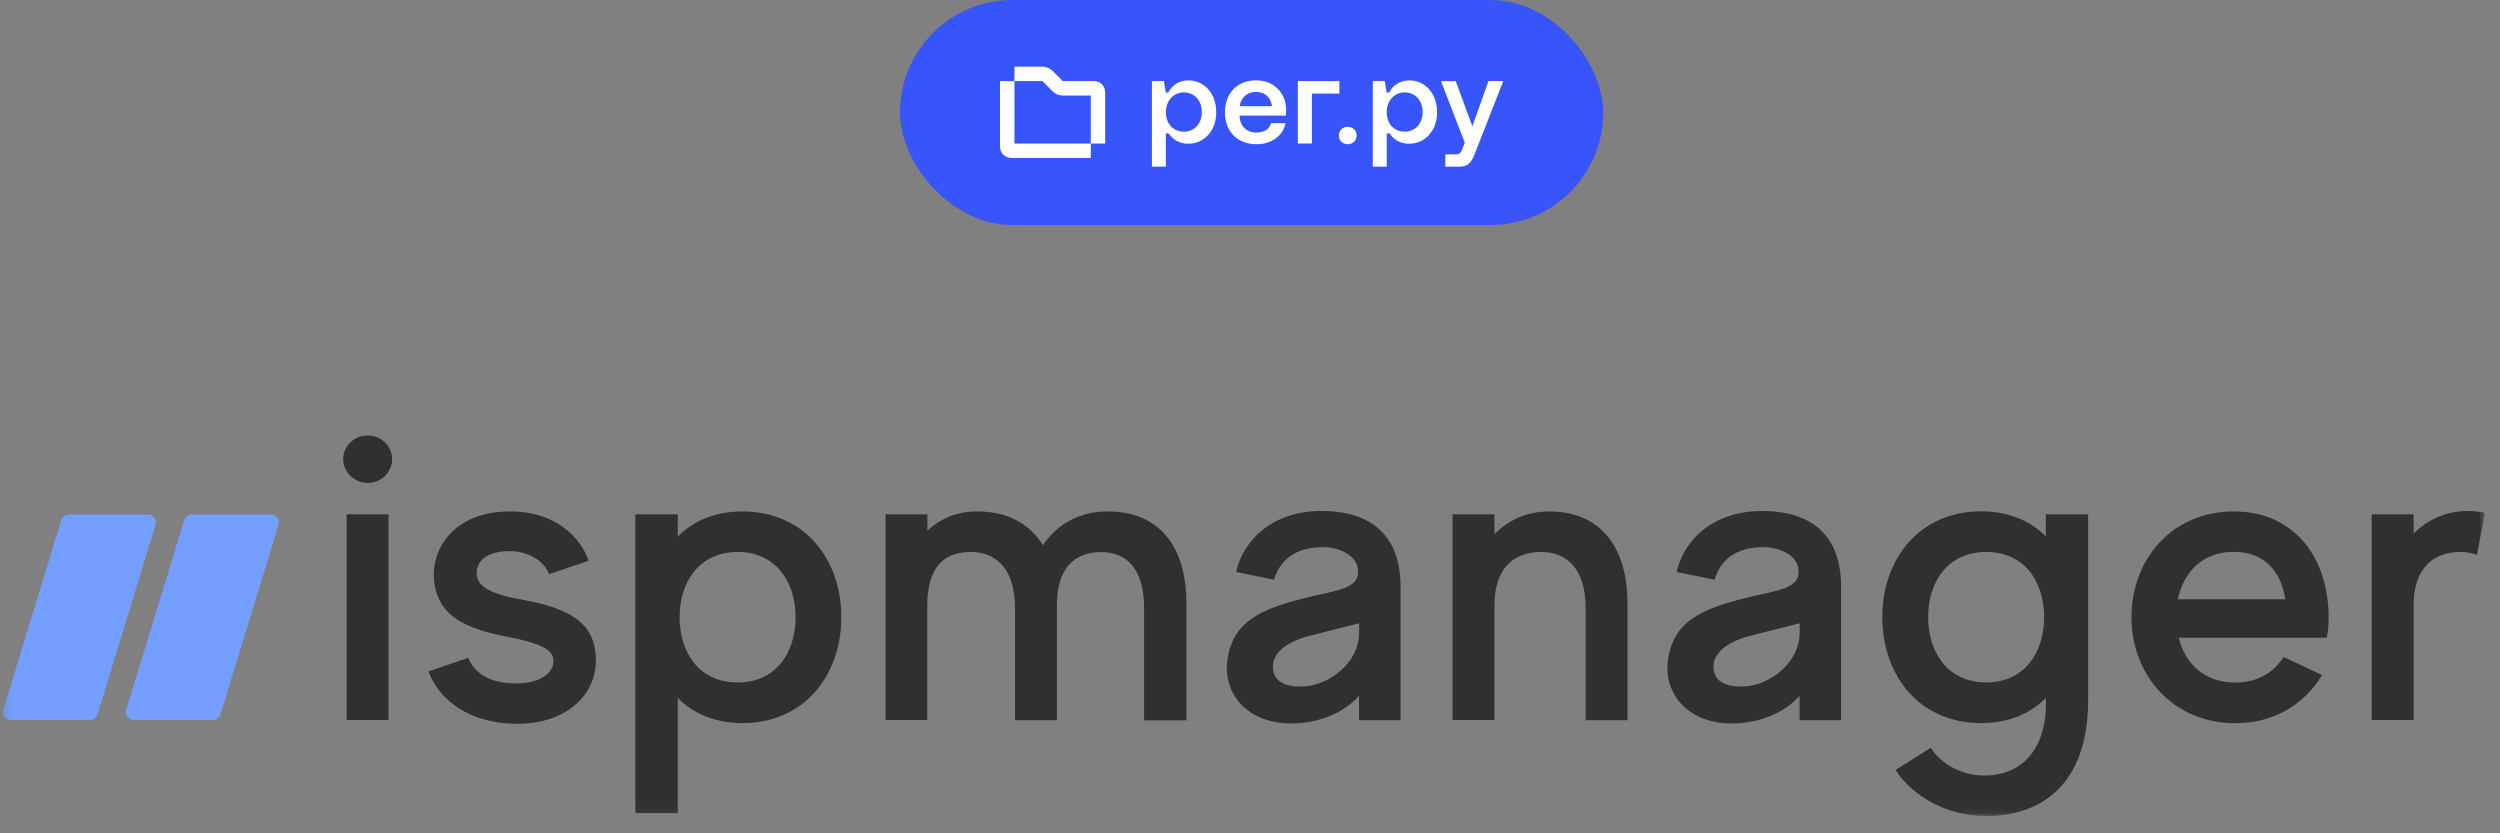
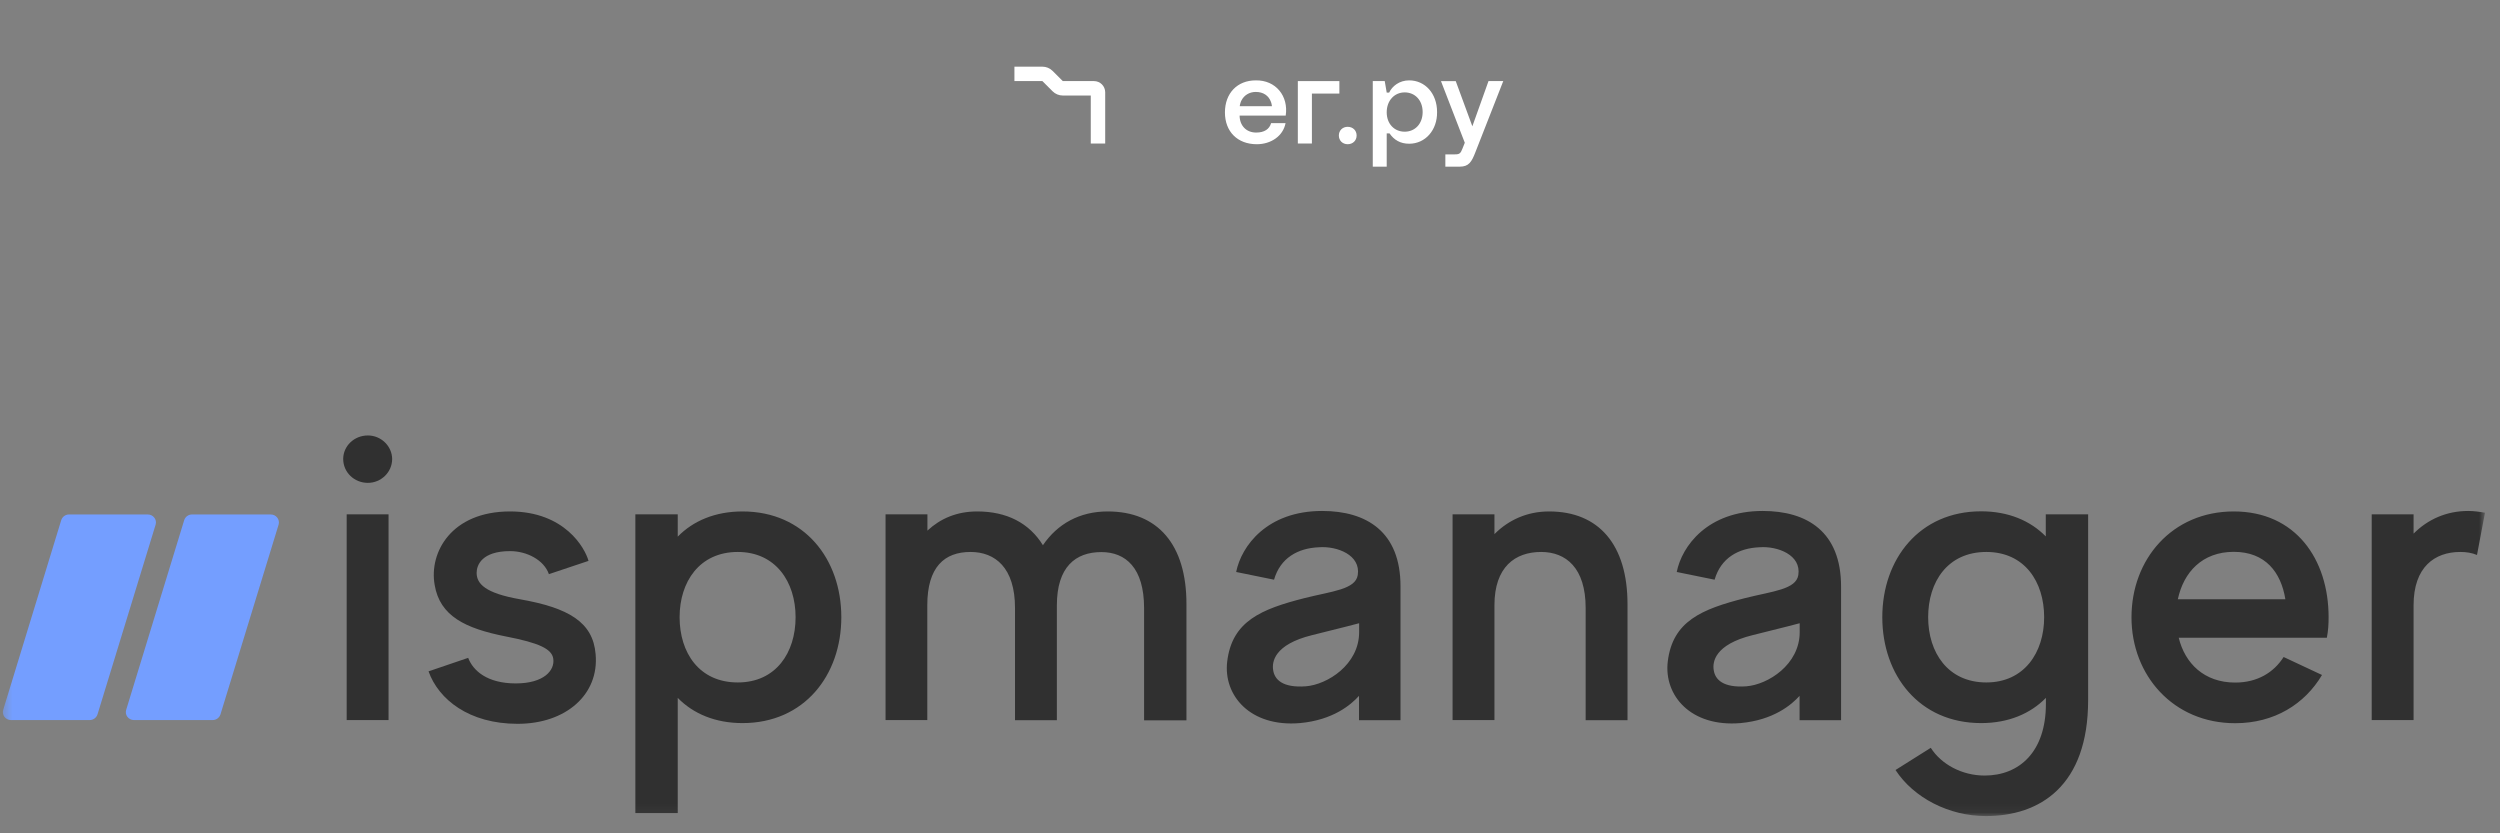
<svg xmlns="http://www.w3.org/2000/svg" width="300" height="100" viewBox="0 0 300 100" fill="none">
  <rect x="0" y="0" width="300" height="100" fill="#808080" stroke="none" />
  <mask id="mask0_8852_108703" style="mask-type:luminance" maskUnits="userSpaceOnUse" x="0" y="48" width="299" height="50">
    <path d="M298.21 48H0.336V97.928H298.21V48Z" fill="white" />
  </mask>
  <g mask="url(#mask0_8852_108703)">
    <path d="M41.602 86.409H46.626V61.72H41.602V86.409ZM44.144 52.255C42.499 52.255 41.184 53.529 41.184 55.077C41.184 56.669 42.499 57.943 44.144 57.943C45.729 57.943 47.059 56.669 47.059 55.077C47.044 53.529 45.729 52.255 44.144 52.255ZM62.384 71.908C58.258 71.184 57.196 70.07 57.196 68.739C57.196 67.813 57.825 66.134 61.218 66.134C63.222 66.134 65.285 67.205 65.868 68.898L70.623 67.306C70.204 65.772 67.767 61.373 61.203 61.373C54.161 61.373 51.47 66.293 52.158 70.186C52.786 73.92 55.806 75.41 60.725 76.38C64.687 77.147 66.227 77.871 66.391 79.043C66.6 80.432 65.285 82.01 61.891 82.01C58.452 82.01 56.763 80.476 56.18 78.942L51.425 80.562C52.636 83.949 56.3 86.858 62.115 86.858C67.931 86.858 71.908 83.326 71.475 78.507C71.161 74.629 68.201 72.936 62.384 71.908ZM89.103 61.373C85.828 61.373 83.182 62.501 81.328 64.397V61.72H76.244V97.567H81.328V83.746C83.182 85.642 85.828 86.771 89.103 86.771C96.503 86.771 100.959 81.04 100.959 74.064C100.959 67.089 96.518 61.373 89.103 61.373ZM88.534 81.894C83.884 81.894 81.552 78.305 81.552 74.064C81.552 69.824 83.929 66.235 88.534 66.235C93.08 66.235 95.471 69.824 95.471 74.064C95.471 78.305 93.124 81.894 88.534 81.894Z" fill="#303030" />
    <path d="M132.924 61.373C129.545 61.373 126.899 62.863 125.15 65.425C123.505 62.762 120.814 61.373 117.27 61.373C114.789 61.373 112.83 62.241 111.29 63.674V61.72H106.266V86.409H111.275V72.632C111.275 68.03 113.338 66.235 116.463 66.235C119.423 66.235 121.801 68.131 121.801 72.95V86.424H126.824V72.646C126.824 68.044 129.052 66.25 132.162 66.25C135.078 66.25 137.29 68.145 137.29 72.965V86.438H142.374V72.516C142.389 65.367 138.95 61.373 132.924 61.373ZM158.656 61.315C152.047 61.315 148.967 65.512 148.339 68.638L152.885 69.564C153.632 66.959 155.74 65.772 158.282 65.671C160.45 65.512 163.306 66.597 162.932 68.999C162.663 70.736 159.867 70.939 156.578 71.763C151.344 73.095 147.846 74.528 147.263 79.39C146.784 83.442 150.014 87.278 155.994 86.771C159.957 86.409 162.124 84.571 163.081 83.5V86.424H168.06V70.374C168.075 63.818 163.993 61.315 158.656 61.315ZM163.096 75.859C163.096 79.752 159.284 82.154 156.697 82.357C153.886 82.56 152.944 81.532 152.78 80.418C152.615 79.448 152.885 77.35 157.43 76.221C160.809 75.396 163.096 74.788 163.096 74.788V75.859ZM185.897 61.373C183.25 61.373 181.023 62.4 179.333 64.093V61.72H174.31V86.409H179.333V72.632C179.333 68.03 181.815 66.235 184.94 66.235C187.9 66.235 190.278 68.131 190.278 72.95V86.424H195.301V72.502C195.301 65.367 191.862 61.373 185.897 61.373ZM211.523 61.315C204.915 61.315 201.835 65.512 201.207 68.638L205.752 69.564C206.5 66.959 208.608 65.772 211.149 65.671C213.317 65.512 216.173 66.597 215.799 68.999C215.53 70.736 212.735 70.939 209.445 71.763C204.212 73.095 200.714 74.528 200.131 79.39C199.652 83.442 202.882 87.278 208.862 86.771C212.824 86.409 214.992 84.571 215.949 83.5V86.424H220.928V70.374C220.928 63.818 216.861 61.315 211.523 61.315ZM215.964 75.859C215.964 79.752 212.152 82.154 209.565 82.357C206.754 82.56 205.812 81.532 205.647 80.418C205.483 79.448 205.752 77.35 210.297 76.221C213.677 75.396 215.964 74.788 215.964 74.788V75.859ZM245.508 64.383C243.654 62.487 241.007 61.358 237.733 61.358C230.332 61.358 225.876 67.089 225.876 74.064C225.876 81.04 230.317 86.771 237.733 86.771C241.007 86.771 243.654 85.642 245.508 83.746V84.47C245.508 90.201 242.338 93.066 238.151 93.066C235.46 93.066 232.964 91.735 231.693 89.738L227.461 92.401C229.63 95.729 233.861 97.929 238.301 97.929C244.805 97.929 250.576 94.296 250.576 84.007V61.72H245.493V64.383H245.508ZM238.361 81.894C233.756 81.894 231.379 78.305 231.379 74.064C231.379 69.824 233.711 66.235 238.361 66.235C242.966 66.235 245.298 69.824 245.298 74.064C245.298 78.305 242.906 81.894 238.361 81.894ZM268.054 61.373C260.653 61.373 255.779 67.103 255.779 74.079C255.779 81.055 260.803 86.785 268.219 86.785C272.928 86.785 276.576 84.484 278.64 80.997L274.035 78.84C272.868 80.678 270.91 81.908 268.219 81.908C264.511 81.908 262.193 79.607 261.446 76.525H279.223C279.387 75.7 279.432 74.889 279.432 74.064C279.432 67.103 275.47 61.373 268.054 61.373ZM261.341 71.908C262.029 68.681 264.257 66.221 268.054 66.221C271.852 66.221 273.721 68.681 274.244 71.908H261.341ZM296.192 61.315C293.546 61.315 291.318 62.342 289.629 64.035V61.72H284.605V86.409H289.629V72.632C289.629 68.03 292.17 66.235 295.236 66.235C295.983 66.235 296.611 66.337 297.239 66.597L298.196 61.532C297.568 61.416 296.88 61.315 296.192 61.315Z" fill="#303030" />
    <path d="M17.725 61.734H8.291C7.857 61.734 7.483 62.009 7.349 62.414L0.381 85.193C0.202 85.801 0.665 86.409 1.323 86.409H10.758C11.191 86.409 11.565 86.134 11.7 85.729L18.682 62.935C18.846 62.342 18.383 61.734 17.725 61.734ZM32.482 61.734H23.047C22.614 61.734 22.24 62.009 22.106 62.414L15.138 85.193C14.959 85.801 15.422 86.409 16.08 86.409H25.515C25.948 86.409 26.322 86.134 26.456 85.729L33.439 62.935C33.603 62.342 33.14 61.734 32.482 61.734Z" fill="#749EFF" />
  </g>
-   <rect x="108" width="84.392" height="27" rx="13.5" fill="#3755FA" />
  <path d="M161.722 15.217C161.109 15.217 160.662 15.656 160.662 16.262C160.662 16.867 161.107 17.306 161.722 17.306C162.337 17.306 162.795 16.867 162.795 16.262C162.795 15.656 162.344 15.217 161.722 15.217Z" fill="white" />
  <path d="M150.68 9.646C148.473 9.646 146.992 11.191 146.992 13.492C146.992 15.793 148.496 17.307 150.822 17.307C152.498 17.307 153.972 16.337 154.268 14.772H152.534C152.332 15.492 151.729 15.907 150.737 15.907C149.541 15.907 148.764 15.063 148.752 13.876H154.285C154.643 11.537 153.096 9.593 150.68 9.646V9.646ZM148.773 12.744C148.773 12.725 148.775 12.7 148.778 12.677C148.779 12.671 148.779 12.663 148.781 12.657C148.781 12.654 148.781 12.65 148.782 12.647C148.785 12.626 148.788 12.606 148.793 12.585C148.797 12.569 148.802 12.549 148.806 12.531C148.809 12.51 148.815 12.489 148.82 12.47C148.838 12.393 148.862 12.317 148.89 12.243C148.904 12.207 148.919 12.173 148.932 12.14C148.945 12.11 148.959 12.083 148.974 12.055C149.292 11.429 149.926 11.032 150.693 11.032C151.593 11.032 152.243 11.471 152.515 12.23C152.518 12.237 152.521 12.246 152.524 12.257C152.53 12.273 152.536 12.291 152.54 12.309C152.542 12.311 152.543 12.314 152.543 12.317C152.551 12.338 152.557 12.36 152.563 12.381C152.581 12.446 152.596 12.516 152.608 12.581C152.623 12.648 152.63 12.708 152.632 12.744H148.773V12.744Z" fill="white" />
  <path d="M155.74 9.732V17.221H157.428V11.229H160.725V9.732H155.74Z" fill="white" />
  <path d="M178.62 9.732L176.682 15.155L174.688 9.732H172.916L175.775 17.131L175.499 17.822C175.271 18.419 175.136 18.524 174.588 18.524H173.442V20H175.157C176.258 20 176.595 19.439 177.053 18.251L180.392 9.73H178.618L178.62 9.732Z" fill="white" />
  <path d="M169.101 9.644C167.927 9.644 167.059 10.339 166.699 11.11H166.405L166.167 9.729H164.733V20H166.405V16.005H166.744C167.279 16.792 168.039 17.247 169.101 17.247C171.039 17.247 172.479 15.617 172.449 13.445C172.449 11.206 170.997 9.644 169.101 9.644V9.644ZM168.562 15.803C167.323 15.803 166.405 14.868 166.405 13.473C166.405 12.079 167.323 11.087 168.562 11.087C169.802 11.087 170.718 12.034 170.718 13.445C170.718 14.856 169.801 15.803 168.562 15.803Z" fill="white" />
-   <path d="M142.598 9.644C141.425 9.644 140.557 10.339 140.197 11.11H139.903L139.665 9.729H138.23V20H139.903V16.005H140.242C140.777 16.792 141.537 17.247 142.598 17.247C144.537 17.247 145.977 15.617 145.947 13.445C145.947 11.206 144.495 9.644 142.598 9.644V9.644ZM142.06 15.803C140.821 15.803 139.903 14.868 139.903 13.473C139.903 12.079 140.821 11.087 142.06 11.087C143.3 11.087 144.216 12.034 144.216 13.445C144.216 14.856 143.298 15.803 142.06 15.803V15.803Z" fill="white" />
  <path d="M131.28 9.731H127.535L126.31 8.507C125.985 8.181 125.546 8 125.086 8H121.731V9.731H125.087L126.312 10.956C126.637 11.281 127.076 11.463 127.537 11.463H130.893V17.22H132.624V11.076C132.624 10.334 132.023 9.731 131.28 9.731V9.731Z" fill="white" />
-   <path d="M121.731 9.732H120V17.607C120 18.349 120.601 18.952 121.345 18.952H130.893V17.221H121.731V9.732V9.732Z" fill="white" />
</svg>